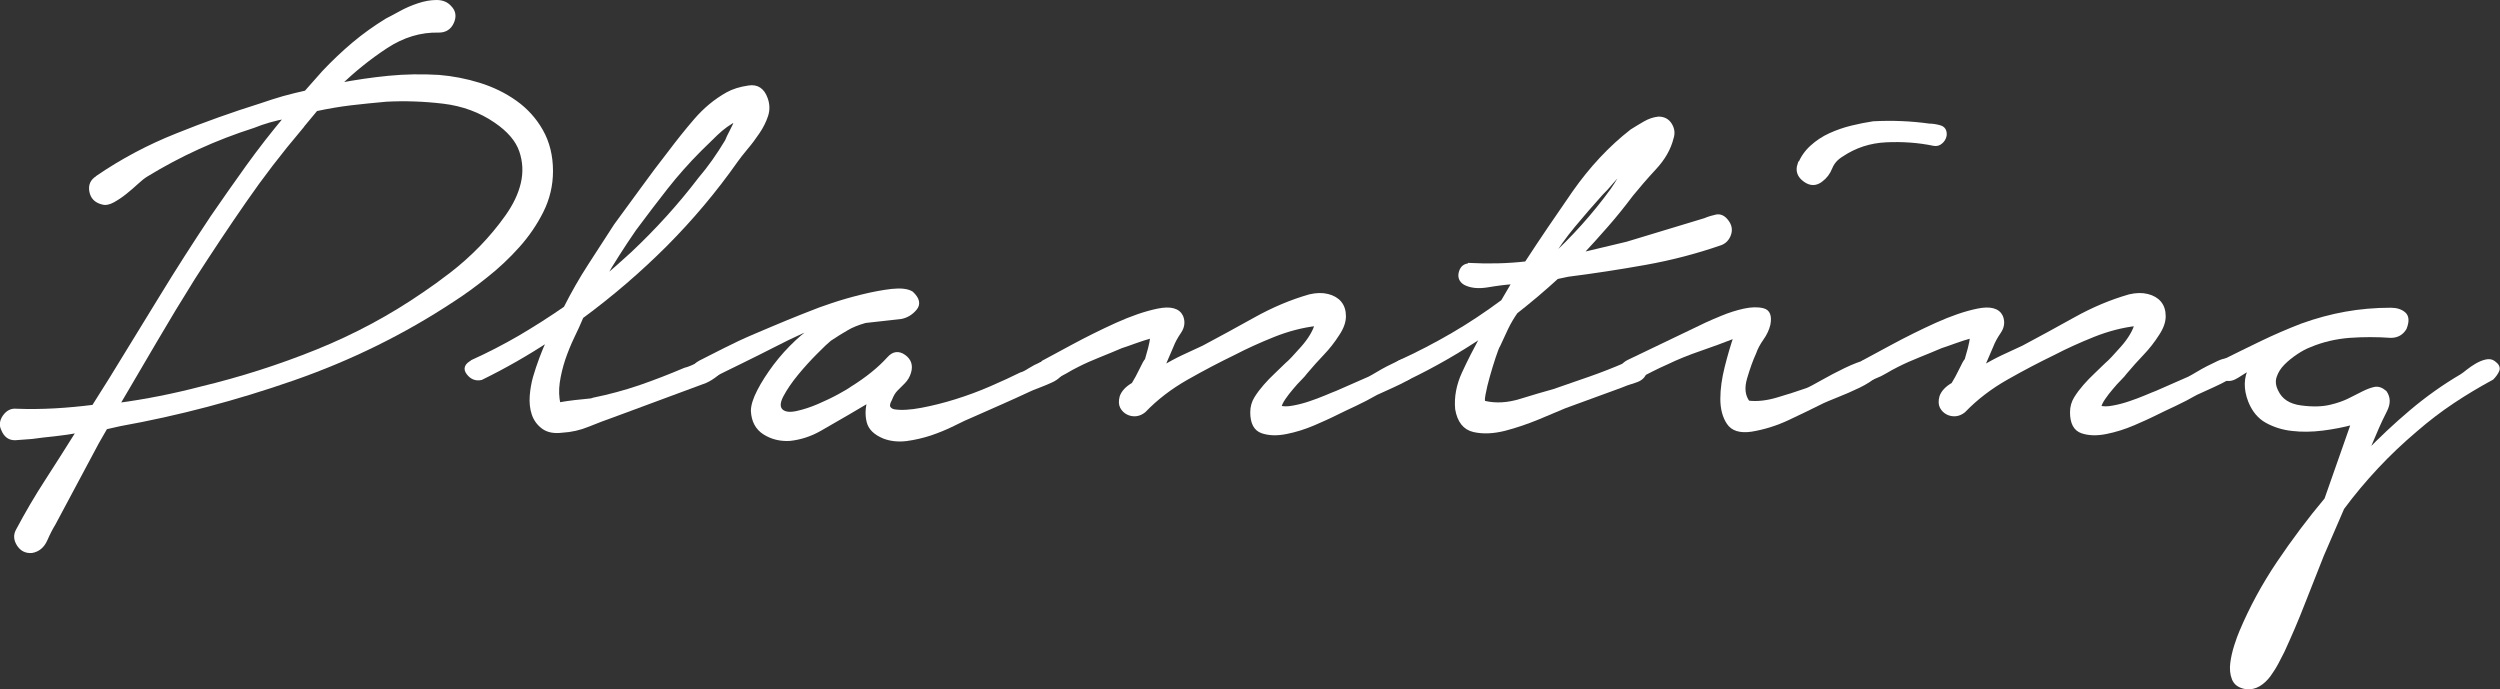
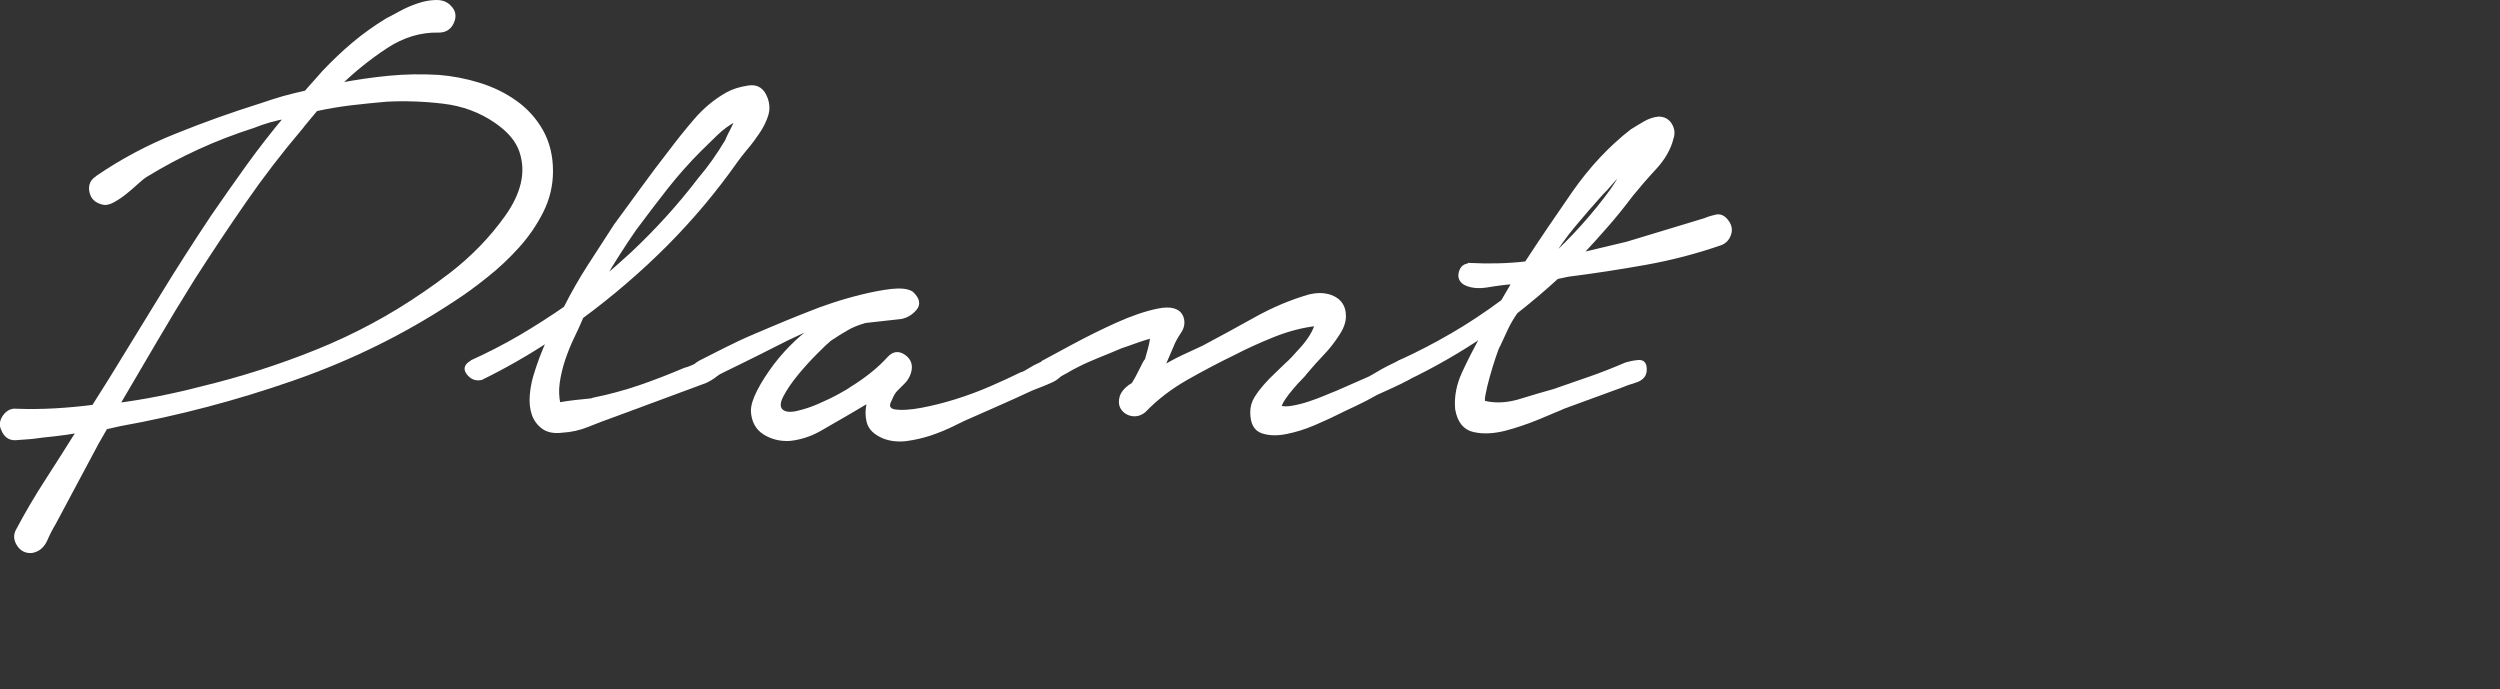
<svg xmlns="http://www.w3.org/2000/svg" id="Layer_2" data-name="Layer 2" viewBox="0 0 203.26 56.03">
  <rect x="0" y="0" width="203.26" height="56.03" fill="#333333" stroke="none" />
  <defs>
    <style>
      .cls-1 {
        fill: #fff;
        stroke: #fff;
        stroke-miterlimit: 10;
        stroke-width: .28px;
      }
    </style>
  </defs>
  <g id="main">
    <g>
      <path class="cls-1" d="m7.92,14.41c2-1.37,4.15-2.51,6.43-3.42,2.28-.92,4.58-1.74,6.88-2.46.6-.21,1.21-.4,1.82-.58.62-.17,1.23-.32,1.82-.45l1.47-1.66c.77-.81,1.57-1.57,2.4-2.27.83-.7,1.74-1.35,2.72-1.95.26-.13.62-.32,1.09-.58.47-.26.96-.47,1.47-.64.51-.17,1-.26,1.47-.26s.83.15,1.09.45c.34.34.4.75.19,1.22-.21.47-.58.7-1.09.7-1.49-.04-2.92.39-4.29,1.29-1.37.9-2.65,1.93-3.84,3.09,1.37-.26,2.72-.46,4.06-.59,1.34-.13,2.7-.15,4.06-.07,1.11.09,2.21.3,3.3.64,1.09.34,2.07.82,2.94,1.44.87.62,1.58,1.4,2.11,2.34.53.94.8,2.03.8,3.26,0,1.15-.26,2.24-.77,3.26-.51,1.02-1.16,1.97-1.95,2.85-.79.88-1.65,1.69-2.59,2.43-.94.75-1.83,1.4-2.69,1.95-4.01,2.65-8.34,4.78-12.99,6.4-4.65,1.62-9.34,2.86-14.08,3.71l-1.15.26-.7,1.22-3.52,6.59c-.21.34-.44.78-.67,1.31-.24.53-.61.84-1.12.93-.47.04-.83-.14-1.09-.54-.26-.41-.28-.8-.06-1.18.73-1.37,1.51-2.71,2.37-4.03.85-1.32,1.71-2.67,2.56-4.03-.64.13-1.28.22-1.92.29-.64.06-1.26.14-1.86.22-.43.04-.88.07-1.34.1-.47.02-.81-.22-1.02-.74-.17-.34-.13-.69.13-1.06.26-.36.58-.52.96-.48,1.02.04,2.07.03,3.14-.03,1.07-.06,2.11-.16,3.14-.29l1.41-2.24c1.36-2.22,2.72-4.43,4.06-6.62,1.34-2.2,2.74-4.38,4.19-6.56.94-1.37,1.9-2.73,2.88-4.1.98-1.36,2.03-2.71,3.14-4.03-.47.09-.93.19-1.38.32s-.89.28-1.31.45c-3.07.98-5.97,2.3-8.7,3.97-.21.13-.47.33-.77.61-.3.28-.61.54-.93.8s-.65.48-.99.67c-.34.19-.64.25-.9.16-.51-.13-.81-.44-.9-.93-.09-.49.08-.86.51-1.12Zm16.51-3.97c-1.62,1.92-3.14,3.89-4.54,5.92-1.41,2.03-2.79,4.11-4.16,6.24-1.07,1.71-2.1,3.41-3.1,5.12-1,1.71-2.02,3.44-3.04,5.18,2.26-.3,4.52-.75,6.78-1.34,3.2-.77,6.34-1.77,9.41-3.01,3.07-1.24,5.97-2.79,8.7-4.67.64-.43,1.38-.96,2.21-1.6.83-.64,1.63-1.35,2.4-2.14.77-.79,1.47-1.63,2.11-2.53.64-.9,1.07-1.79,1.28-2.69.21-.9.17-1.78-.13-2.66-.3-.87-.98-1.67-2.05-2.4-1.24-.85-2.66-1.38-4.26-1.57-1.6-.19-3.15-.24-4.64-.16-.98.09-1.93.18-2.85.29-.92.11-1.87.27-2.85.48l-1.28,1.54Z" />
      <path class="cls-1" d="m38.41,29.39c1.32-.6,2.6-1.26,3.84-1.98,1.24-.73,2.47-1.51,3.71-2.37.6-1.19,1.26-2.35,1.98-3.46.72-1.11,1.43-2.2,2.11-3.26.72-.98,1.45-1.97,2.18-2.98.72-1,1.47-1.99,2.24-2.98.64-.85,1.33-1.72,2.08-2.59.75-.87,1.61-1.59,2.59-2.14.47-.26,1.04-.44,1.73-.54.68-.11,1.15.2,1.41.93.17.47.18.93.03,1.38-.15.45-.37.9-.67,1.34-.3.45-.62.88-.96,1.28-.34.41-.62.76-.83,1.06-1.71,2.43-3.62,4.7-5.73,6.82-2.11,2.11-4.38,4.06-6.82,5.86-.21.51-.46,1.06-.74,1.63-.28.58-.52,1.18-.74,1.82-.21.64-.36,1.27-.45,1.89-.09.62-.06,1.21.06,1.76.47-.08.9-.15,1.28-.19.34-.04.66-.07.96-.1.3-.02.49-.05.58-.1,1.28-.26,2.54-.6,3.78-1.02,1.24-.43,2.45-.9,3.65-1.41.34-.08.75-.26,1.22-.51.47-.26.87-.28,1.22-.06.47.34.53.65.19.93-.34.28-.66.48-.96.61l-7.42,2.75c-.73.26-1.43.52-2.11.8-.68.28-1.39.44-2.11.48-.64.08-1.15-.01-1.54-.29-.38-.28-.65-.64-.8-1.09-.15-.45-.2-.94-.16-1.47.04-.53.13-1.03.26-1.5.3-1.02.68-2.05,1.15-3.07-1.75,1.15-3.58,2.2-5.5,3.14-.43.09-.78-.05-1.06-.42-.28-.36-.16-.67.35-.93Zm12.99-8.77c2-1.88,3.84-3.9,5.5-6.08.77-.9,1.49-1.92,2.18-3.07.08-.21.21-.48.38-.8.17-.32.32-.65.45-.99-.6.3-1.16.7-1.7,1.22s-.97.94-1.31,1.28c-.98.98-1.9,2.02-2.75,3.1-.85,1.09-1.71,2.21-2.56,3.36-.47.68-.92,1.36-1.34,2.02-.43.66-.83,1.33-1.22,2.02.38-.3.78-.63,1.18-.99.41-.36.8-.71,1.18-1.06Z" />
      <path class="cls-1" d="m56.91,29.45c.51-.26,1.16-.59,1.95-.99.79-.4,1.63-.8,2.53-1.18.9-.38,1.76-.75,2.59-1.09.83-.34,1.53-.62,2.08-.83.3-.13.83-.32,1.6-.58.77-.26,1.58-.49,2.43-.7.85-.21,1.65-.36,2.4-.45.75-.08,1.29-.02,1.63.19.51.47.61.9.29,1.28-.32.38-.72.62-1.18.7l-2.88.32c-.6.17-1.1.37-1.5.61-.41.23-.86.52-1.38.86-.21.17-.59.52-1.12,1.06-.53.53-1.06,1.11-1.57,1.73-.51.62-.92,1.22-1.22,1.79-.3.58-.3.99,0,1.25.26.21.67.26,1.25.13s1.16-.32,1.76-.58c.6-.26,1.15-.52,1.66-.8.51-.28.85-.48,1.02-.61,1.24-.77,2.24-1.58,3.01-2.43.38-.43.8-.48,1.25-.16s.59.76.42,1.31c-.09.3-.24.55-.45.77-.21.21-.42.42-.61.61-.19.19-.35.46-.48.8-.17.3-.21.52-.13.67.08.15.23.25.45.29.6.09,1.34.04,2.24-.13.9-.17,1.82-.4,2.78-.7.96-.3,1.91-.65,2.85-1.06.94-.41,1.75-.78,2.43-1.12.17-.04.41-.16.7-.35.3-.19.61-.35.93-.48.32-.13.63-.19.93-.19s.51.13.64.38c.17.26.16.49-.03.7-.19.21-.46.4-.8.54-.34.15-.68.29-1.02.42-.34.13-.6.23-.77.32-.73.34-1.45.67-2.18.99-.73.32-1.47.65-2.24.99-.51.21-1.07.47-1.66.77-.6.3-1.22.55-1.86.77-.64.21-1.29.36-1.95.45-.66.08-1.27.02-1.82-.19-.73-.3-1.15-.71-1.28-1.25-.13-.53-.11-1.1.06-1.7l-1.73,1.02c-.73.43-1.48.86-2.27,1.31-.79.45-1.61.71-2.46.8-.77.04-1.45-.13-2.05-.51-.6-.38-.92-.98-.96-1.79,0-.43.17-.97.51-1.63.34-.66.78-1.34,1.31-2.05.53-.7,1.12-1.35,1.76-1.95.64-.6,1.24-1.04,1.79-1.34-.3.09-.78.28-1.44.58-.66.3-1.41.66-2.24,1.09-.83.43-1.71.86-2.62,1.31-.92.45-1.76.86-2.53,1.25-.21.13-.43.16-.64.1s-.37-.17-.48-.32-.15-.32-.13-.51c.02-.19.16-.35.42-.48Z" />
      <path class="cls-1" d="m84.8,29.45c.47-.26,1.28-.69,2.43-1.31,1.15-.62,2.34-1.21,3.55-1.76,1.22-.55,2.34-.94,3.36-1.15,1.02-.21,1.66-.04,1.92.51.17.43.12.84-.16,1.25-.28.41-.48.78-.61,1.12l-.77,1.79c.55-.34,1.11-.64,1.66-.9l1.66-.77c1.37-.73,2.77-1.49,4.22-2.3,1.45-.81,2.92-1.43,4.42-1.86.55-.13,1.04-.14,1.47-.03.43.11.76.3.99.58.23.28.35.64.35,1.09s-.17.93-.51,1.44c-.38.6-.8,1.13-1.25,1.6-.45.47-.91.98-1.38,1.54-.09.13-.24.3-.45.51s-.44.46-.67.74c-.24.28-.45.55-.64.83-.19.28-.31.52-.35.74.3.09.67.09,1.12,0,.45-.08.9-.2,1.34-.35.45-.15.87-.31,1.28-.48.41-.17.71-.3.93-.38l2.62-1.15c.17-.09.39-.21.67-.38.28-.17.57-.33.86-.48.3-.15.59-.29.86-.42.28-.13.5-.19.67-.19.38,0,.58.19.58.58s-.17.68-.51.9c-.38.21-.79.42-1.22.61-.43.19-.88.4-1.34.61-.6.34-1.17.64-1.73.9-.56.26-1.13.53-1.73.83-.34.17-.89.42-1.63.74-.75.32-1.49.55-2.24.7-.75.15-1.4.13-1.95-.06-.55-.19-.83-.71-.83-1.57,0-.43.11-.81.32-1.15.21-.34.46-.67.74-.99.28-.32.58-.63.9-.93.32-.3.61-.58.86-.83.26-.21.68-.66,1.28-1.34.6-.68.98-1.32,1.15-1.92-1.15.13-2.31.43-3.49.9-1.17.47-2.25.96-3.23,1.47-1.24.6-2.52,1.27-3.84,2.02-1.32.75-2.47,1.63-3.46,2.66-.21.17-.44.27-.67.29-.24.02-.46-.02-.67-.13-.21-.11-.37-.27-.48-.48-.11-.21-.12-.49-.03-.83.13-.38.45-.73.96-1.02.21-.34.43-.74.64-1.18.21-.45.36-.71.45-.8.08-.3.17-.61.26-.93.08-.32.15-.65.19-.99-.47.13-.94.28-1.41.45-.47.17-.83.3-1.09.38-.6.26-1.2.5-1.79.74-.6.24-1.2.5-1.79.8-.34.17-.65.34-.93.51-.28.17-.59.32-.93.45-.26.13-.5.16-.74.1-.23-.06-.42-.16-.54-.29s-.18-.29-.16-.48c.02-.19.18-.35.48-.48Z" />
      <path class="cls-1" d="m119.49,21.52c.77.04,1.54.05,2.3.03.77-.02,1.54-.07,2.3-.16,1.19-1.83,2.49-3.74,3.87-5.73,1.39-1.98,2.95-3.66,4.7-5.02.34-.21.69-.43,1.06-.64.36-.21.74-.34,1.12-.38.43,0,.75.17.96.51.21.34.26.7.13,1.09-.21.85-.68,1.68-1.41,2.46-.73.79-1.34,1.5-1.86,2.14-.64.85-1.31,1.69-2.02,2.5s-1.42,1.6-2.14,2.37l3.78-.9,6.34-1.92c.3-.13.61-.22.93-.29.32-.06.61.08.86.42.26.34.32.69.19,1.06-.13.36-.36.61-.7.74-1.96.68-4.01,1.22-6.14,1.6-2.13.38-4.22.7-6.27.96l-.9.19c-.51.47-1.05.94-1.6,1.41-.56.47-1.13.94-1.73,1.41-.3.43-.55.86-.77,1.31-.21.45-.43.91-.64,1.38-.09.13-.21.45-.38.96-.17.51-.33,1.04-.48,1.57-.15.53-.27,1.02-.35,1.47-.09.45-.06.67.06.67.9.21,1.87.16,2.91-.16,1.04-.32,1.95-.59,2.72-.8.98-.34,1.96-.68,2.94-1.02.98-.34,1.96-.73,2.94-1.15.26-.08.59-.15.99-.19.41-.04.59.21.54.77-.04.38-.31.65-.8.8-.49.15-.89.29-1.18.42l-4.54,1.66c-.51.21-1.23.51-2.14.9-.92.38-1.83.69-2.75.93-.92.23-1.75.27-2.5.1-.75-.17-1.21-.75-1.38-1.73-.09-.98.1-1.95.54-2.91s.97-1.99,1.57-3.1c-1.96,1.32-4.01,2.5-6.14,3.52-.26.13-.47.15-.64.06-.17-.08-.3-.21-.38-.38-.08-.17-.1-.35-.03-.54.06-.19.2-.35.42-.48,1.49-.68,2.93-1.43,4.32-2.24,1.39-.81,2.74-1.71,4.06-2.69l.9-1.54c-.64.04-1.34.13-2.11.26-.77.13-1.39.06-1.86-.19-.34-.21-.46-.51-.35-.9.11-.38.35-.58.74-.58Zm11.58-6.08c.21-.3.42-.62.61-.96.19-.34.39-.68.61-1.02-.43.43-.82.85-1.18,1.28-.36.43-.67.77-.93,1.02-.77.85-1.51,1.72-2.24,2.59-.73.88-1.39,1.8-1.98,2.78,1.92-1.75,3.63-3.65,5.12-5.7Z" />
-       <path class="cls-1" d="m138.81,26.32c.17-.08.56-.26,1.18-.51.62-.26,1.23-.45,1.82-.58.6-.13,1.11-.14,1.54-.03.43.11.58.5.45,1.18-.09.38-.27.77-.54,1.15s-.48.77-.61,1.15c-.26.56-.5,1.24-.74,2.05-.24.81-.16,1.47.22,1.98.73.09,1.53,0,2.4-.26.87-.26,1.67-.51,2.4-.77.21-.08.62-.3,1.22-.64.6-.34,1.23-.67,1.89-.99.66-.32,1.27-.55,1.82-.7.55-.15.9-.1,1.02.16.17.3.06.62-.32.96-.38.34-.86.65-1.44.93-.58.28-1.16.53-1.76.77-.6.24-.98.4-1.15.48-.94.47-1.89.93-2.85,1.38-.96.45-1.95.76-2.98.93-.9.13-1.52-.06-1.86-.58-.34-.51-.51-1.16-.51-1.95s.12-1.64.35-2.56c.23-.92.48-1.76.74-2.53-.98.38-1.94.74-2.88,1.06-.94.32-1.86.69-2.75,1.12-.77.34-1.54.73-2.3,1.15-.47.13-.84.01-1.12-.35-.28-.36-.16-.67.35-.93l6.4-3.07Zm7.49-12.93c.21-.55.54-1.03.99-1.44.45-.41.95-.74,1.5-.99s1.14-.46,1.76-.61c.62-.15,1.21-.27,1.76-.35,1.54-.08,3.05-.02,4.54.19.26,0,.54.04.86.13.32.09.46.32.42.7-.04.21-.15.4-.32.54-.17.15-.36.2-.58.16-1.24-.26-2.53-.35-3.87-.29s-2.55.46-3.62,1.18c-.43.26-.73.6-.9,1.02-.17.43-.43.77-.77,1.02-.43.34-.88.34-1.34,0-.47-.34-.62-.77-.45-1.28Z" />
-       <path class="cls-1" d="m151.45,29.45c.47-.26,1.28-.69,2.43-1.31,1.15-.62,2.34-1.21,3.55-1.76,1.22-.55,2.34-.94,3.36-1.15,1.02-.21,1.66-.04,1.92.51.17.43.12.84-.16,1.25-.28.41-.48.78-.61,1.12l-.77,1.79c.55-.34,1.11-.64,1.66-.9l1.66-.77c1.37-.73,2.77-1.49,4.22-2.3,1.45-.81,2.92-1.43,4.42-1.86.55-.13,1.04-.14,1.47-.03.43.11.76.3.99.58.23.28.35.64.35,1.09s-.17.93-.51,1.44c-.38.6-.8,1.13-1.25,1.6-.45.47-.91.98-1.38,1.54-.09.13-.24.3-.45.51s-.44.46-.67.74c-.24.28-.45.55-.64.83-.19.28-.31.52-.35.74.3.09.67.09,1.12,0,.45-.08.9-.2,1.34-.35.45-.15.87-.31,1.28-.48.41-.17.71-.3.93-.38l2.62-1.15c.17-.09.39-.21.67-.38.28-.17.57-.33.86-.48.3-.15.59-.29.86-.42.28-.13.5-.19.67-.19.38,0,.58.19.58.58s-.17.68-.51.9c-.38.21-.79.42-1.22.61-.43.19-.88.4-1.34.61-.6.34-1.17.64-1.73.9-.56.26-1.13.53-1.73.83-.34.17-.89.42-1.63.74-.75.32-1.49.55-2.24.7-.75.15-1.4.13-1.95-.06-.55-.19-.83-.71-.83-1.57,0-.43.11-.81.32-1.15.21-.34.46-.67.74-.99.28-.32.58-.63.9-.93.32-.3.61-.58.86-.83.26-.21.68-.66,1.28-1.34.6-.68.98-1.32,1.15-1.92-1.15.13-2.31.43-3.49.9-1.17.47-2.25.96-3.23,1.47-1.24.6-2.52,1.27-3.84,2.02-1.32.75-2.47,1.63-3.46,2.66-.21.17-.44.27-.67.29-.24.02-.46-.02-.67-.13-.21-.11-.37-.27-.48-.48-.11-.21-.12-.49-.03-.83.13-.38.45-.73.96-1.02.21-.34.43-.74.64-1.18.21-.45.36-.71.45-.8.08-.3.17-.61.26-.93.08-.32.15-.65.19-.99-.47.13-.94.28-1.41.45-.47.17-.83.3-1.09.38-.6.26-1.2.5-1.79.74-.6.24-1.2.5-1.79.8-.34.17-.65.34-.93.51-.28.17-.59.32-.93.45-.26.13-.5.16-.74.1-.23-.06-.42-.16-.54-.29s-.18-.29-.16-.48c.02-.19.18-.35.48-.48Z" />
-       <path class="cls-1" d="m180.63,29.45c1.11-.55,2.2-1.09,3.26-1.6s2.15-.98,3.26-1.41c1.19-.43,2.38-.75,3.55-.96,1.17-.21,2.4-.32,3.68-.32.47,0,.83.12,1.09.35.26.23.28.63.06,1.18-.26.43-.64.64-1.15.64-1.11-.08-2.23-.08-3.36,0-1.13.09-2.21.34-3.23.77-.34.13-.7.32-1.09.58s-.74.54-1.06.86c-.32.32-.54.67-.67,1.06-.13.38-.09.79.13,1.22.34.73.99,1.15,1.95,1.28s1.78.11,2.46-.06c.55-.13,1.04-.3,1.47-.51.43-.21.81-.41,1.15-.58.34-.17.65-.29.93-.35.28-.06.56.03.86.29.3.43.31.92.03,1.47s-.5,1.02-.67,1.41l-.9,2.11c1.15-1.19,2.37-2.34,3.65-3.42s2.65-2.06,4.1-2.91c.13-.08.3-.21.51-.38.21-.17.45-.33.7-.48.26-.15.51-.26.77-.32.26-.06.47-.03.64.1.3.21.41.43.32.64-.09.21-.24.43-.45.64-1.11.6-2.18,1.24-3.2,1.92-1.02.68-2.03,1.45-3.01,2.3-1.11.94-2.17,1.94-3.17,3.01-1,1.07-1.93,2.18-2.78,3.33l-1.66,3.84c-.51,1.28-1.02,2.58-1.54,3.9-.51,1.32-1.07,2.62-1.66,3.9-.13.26-.29.56-.48.93-.19.36-.41.7-.64,1.02-.24.32-.51.58-.83.77-.32.19-.67.27-1.06.22-.51-.09-.84-.32-.99-.7-.15-.38-.19-.81-.13-1.28.06-.47.17-.94.32-1.41.15-.47.29-.85.42-1.15.81-1.92,1.82-3.79,3.04-5.6,1.22-1.81,2.51-3.53,3.87-5.15l2.18-6.21c-.77.21-1.59.37-2.46.48-.88.11-1.7.12-2.46.03-.77-.08-1.46-.3-2.08-.64-.62-.34-1.08-.9-1.38-1.66-.38-.98-.36-1.88.06-2.69-.34.21-.69.44-1.06.67-.36.23-.67.31-.93.22-.43,0-.68-.18-.77-.54-.08-.36.04-.63.38-.8Z" />
    </g>
  </g>
</svg>